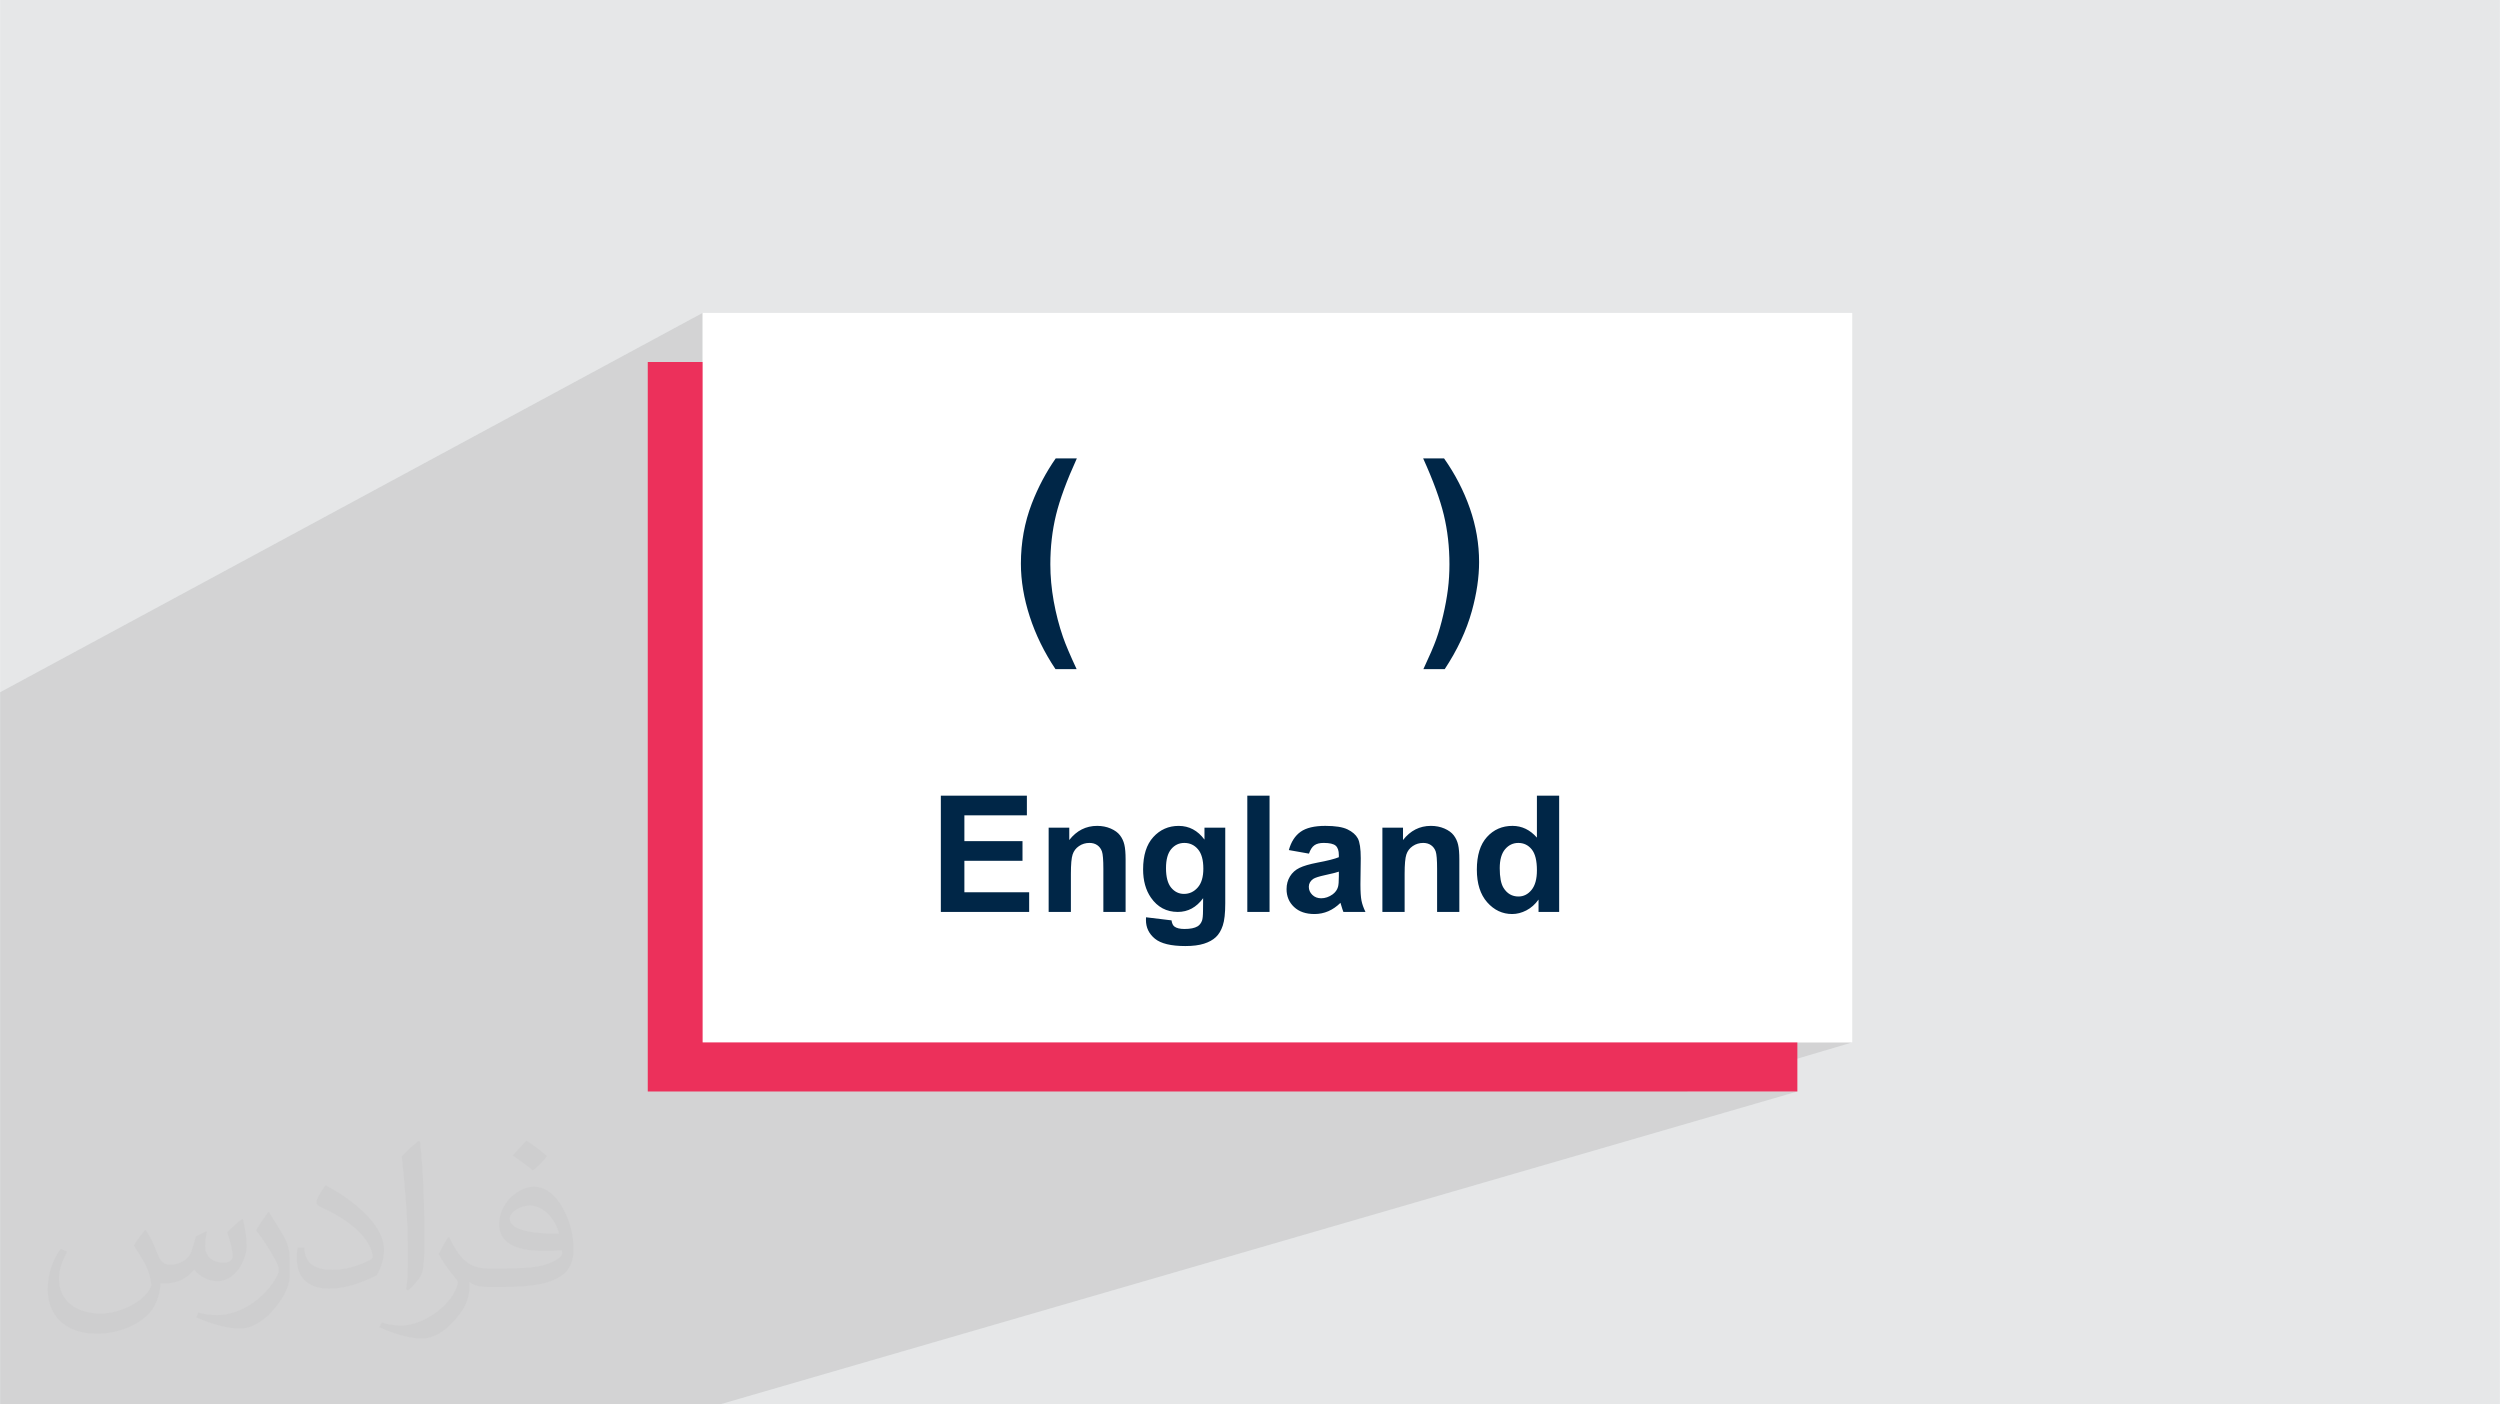
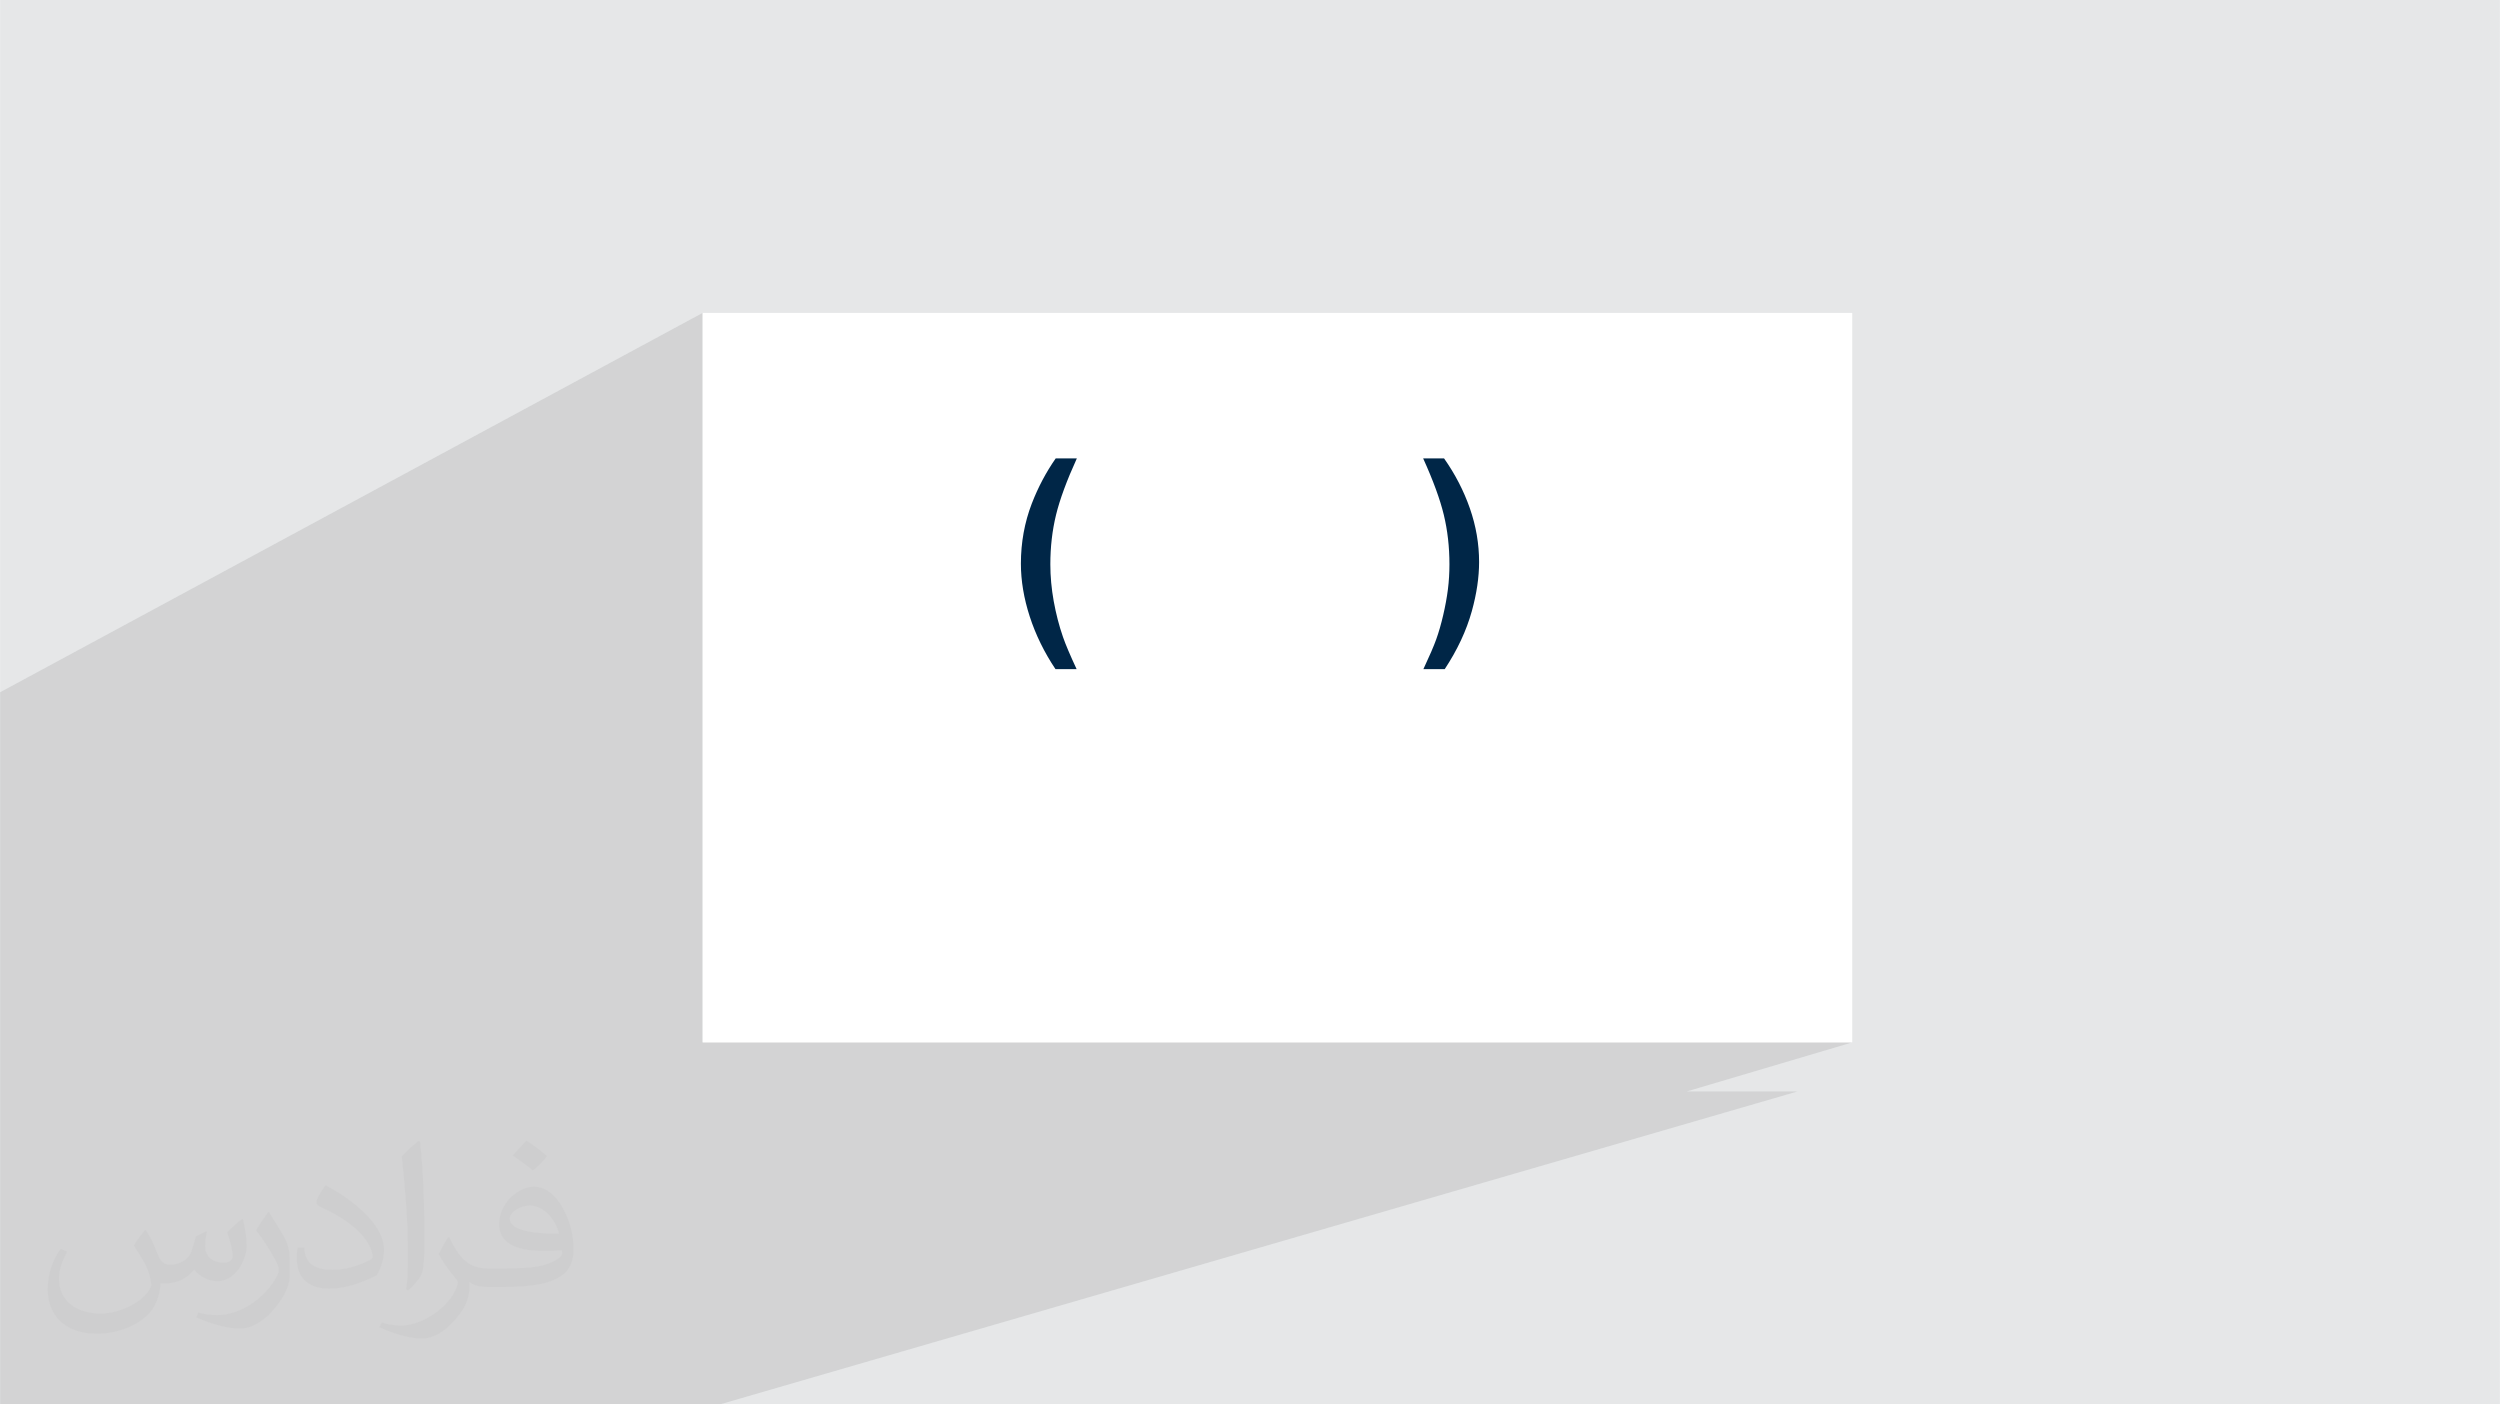
<svg xmlns="http://www.w3.org/2000/svg" xml:space="preserve" width="3.708in" height="2.083in" version="1.0" style="shape-rendering:geometricPrecision; text-rendering:geometricPrecision; image-rendering:optimizeQuality; fill-rule:evenodd; clip-rule:evenodd" viewBox="0 0 3702.73 2080.18">
  <defs>
    <style type="text/css">
   
    .fil0 {fill:#E6E7E8}
    .fil3 {fill:#EC305B}
    .fil4 {fill:white}
    .fil5 {fill:#002647;fill-rule:nonzero}
    .fil2 {fill:#373435;fill-opacity:0.031}
    .fil1 {fill:#2B2A29;fill-opacity:0.102}
   
  </style>
  </defs>
  <g id="Layer_x0020_1">
    <polygon class="fil0" points="-0,0 3702.73,0 3702.73,2080.18 -0,2080.18 " />
    <polygon class="fil1" points="-0,2030.69 -0,1969.12 -0,1933.1 -0,1049.91 -0,1025.38 1040.6,463.48 1040.6,1543.99 2743.39,1543.99 2498.04,1616.71 2662.12,1616.71 1066.15,2080.18 -0,2080.18 " />
    <path class="fil2" d="M215.96 1821.93c7.07,10.71 11.65,21.01 16.13,32.45 3.33,6.66 5.09,18.93 20.7,18.93 4.57,0 11.13,-1.35 16.95,-4.57 6.55,-3.44 11.54,-8.64 14.15,-16.53l6.24 -21.01 15.19 -7.49 1.04 1.04c-2.08,7.91 -2.59,15.5 -2.59,21.43 0,17.57 15.19,24.23 27.25,24.23 7.07,0 13.42,-3.44 13.42,-9.89 0,-8.32 -3.53,-22.47 -8.12,-35.16 7.07,-7.07 14.15,-14.15 22.26,-19.87l1.25 0.63c3.53,14.98 5.51,29.75 5.51,39.63 0,9.67 -4.27,20.39 -7.8,27.36 -7.28,13.73 -20.18,24.65 -35.78,24.65 -11.85,0 -25.06,-5.93 -34.12,-16.95l-0.52 0c-8.53,10.61 -21.74,20.18 -42.86,20.18l-6.55 0c-1.04,13.94 -4.05,23.81 -8.64,32.66 -12.58,24.54 -49.92,41.92 -85.08,41.92 -48.89,0 -73.43,-28.19 -73.43,-65.73 0,-23.19 7.59,-44.72 19.24,-60.01l9.56 3.95c-7.28,13.94 -12.17,27.04 -12.17,39.94 0,35.16 28.61,51.9 61.58,51.9 30.58,0 68.44,-19.45 75.31,-42.02 -2.59,-24.65 -11.85,-36.19 -26,-58.66 4.27,-7.49 9.78,-14.98 16.64,-22.98l1.25 0 0 0 0 0 -0.01 -0.04zm563.83 -132.3c10.3,6.45 20.39,14.04 30.27,22.78 -5.51,7.8 -12.38,14.88 -20.91,21.12 -9.89,-8.01 -19.76,-14.88 -29.86,-22.16 6.86,-7.7 13.63,-15.08 20.49,-21.74l0 0 0 0 0 0 0 0 0 0 0.01 0zm5.3 96.11c-16.64,0 -30.27,10.92 -30.27,19.03 0,17.38 33.28,22.78 73.12,22.56 -4.99,-20.39 -22.47,-41.61 -42.86,-41.61l0 0.01zm-37.35 92.99c21.64,0 40.57,-0.63 55.02,-4.27 16.13,-4.05 29.75,-12.17 29.75,-17.78 0,-1.46 0,-3.22 -0.52,-4.68 -9.05,0.83 -19.45,0.83 -28.5,0.83 -29.33,0 -51.79,-6.66 -60.64,-23.09 -2.19,-4.57 -3.74,-9.67 -3.74,-15.5 0,-15.92 6.86,-31.41 18.93,-42.13 10.08,-8.84 21.22,-14.35 32.55,-14.35 20.49,0 36.81,16.44 48.26,42.34 6.24,14.15 10.5,30.47 10.5,51.07 0,13.73 -3.74,25.27 -12.27,33.8 -15.92,15.4 -45.24,21.22 -90.17,21.22l-20.39 0 0 0 -5.3 0c-11.13,0 -19.14,-1.98 -25.48,-6.86l-1.04 0c0.31,2.59 0.52,5.09 0.52,7.49 0,10.08 -3.33,22.98 -10.08,33.28 -19.97,29.64 -41.61,42.53 -60.33,42.53 -18.93,0 -42.13,-7.28 -63.03,-16.75l3.74 -7.28c6.76,2.81 16.13,4.68 29.02,4.68 33.8,0 78.21,-32.45 83.72,-64.17 -1.25,-2.59 -3.53,-6.03 -6.76,-9.67 -9.89,-11.75 -16.13,-21.53 -21.95,-31.82 4.99,-9.89 9.56,-17.78 13.83,-24.96l1.77 -0.21c14.46,29.44 27.56,46.28 56.78,46.28l4.57 0 0 0 21.22 0 0 0 0 0 0 0 0 0 0 0 0.04 0zm-146.45 31.1c2.5,-13.52 2.7,-28.7 2.7,-42.86l0 -21.01c0,-39.21 -4.99,-96.2 -9.05,-133.34 7.07,-7.59 16.95,-16.53 24.75,-22.56l2.29 0.63c5.3,46.7 6.55,100.79 6.55,150.81 0,13.11 -0.52,25.9 -1.77,35.26 -0.73,11.85 -7.59,20.8 -22.26,34.53l-3.22 -1.46zm-150.71 -61.89c0.73,18.41 9.78,32.87 41.4,32.87 19.66,0 36.3,-5.09 54.71,-13.83 3.33,-1.46 5.09,-3.44 5.09,-5.09 0,-11.54 -8.84,-26.83 -23.71,-40.77 -14.46,-13.11 -33.6,-24.65 -51.48,-32.35 -6.14,-2.59 -8.12,-5.3 -8.12,-7.91 0,-5.3 7.07,-16.44 12.9,-24.44l1.98 -0.21c20.49,10.71 43.38,26.63 60.33,44.3 15.4,16.33 24.96,32.87 24.96,50.86 0,13.31 -4.05,25.79 -10.61,37.44 -22.47,11.33 -46.39,19.97 -70.1,19.97 -28.81,0 -48.47,-13.52 -48.47,-45.24 0,-3.44 0,-8.73 1.25,-15.61l9.89 0 0 0 0 0 0 0 0 0 0 0 -0.01 0zm-52.11 -52.32l17.89 28.92c6.55,10.71 12.69,22.37 12.69,40.77l0 23.5c0,19.03 -12.17,39.42 -31.82,59.6 -15.4,13.63 -29.02,19.45 -41.61,19.45 -18.72,0 -40.15,-5.82 -64.9,-16.44l2.81 -7.28c7.8,2.08 16.84,3.84 27.98,3.84 35.58,-0.21 71.97,-26.21 88.61,-57.93 1.98,-3.64 2.7,-7.07 2.7,-9.47 0,-3.64 -1.98,-7.7 -3.53,-11.33 -9.05,-17.05 -19.14,-32.66 -30.27,-47.12 5.82,-9.16 11.65,-17.99 17.99,-26.73l1.46 0.21 0 0 0 0 0 0 0 0 0 0 -0.01 0z" />
    <g id="_1925535727664">
-       <rect class="fil3" x="959.33" y="536.2" width="1702.79" height="1080.51" />
      <rect class="fil4" x="1040.6" y="463.48" width="1702.79" height="1080.51" />
    </g>
    <g id="_1925535728720">
      <path class="fil5" d="M1594.55 991.15l-31.29 0c-16.7,-25.02 -29.4,-50.98 -38.16,-77.99 -8.71,-26.96 -13.09,-53.03 -13.09,-78.27 0,-31.29 5.38,-60.91 16.09,-88.87 9.38,-24.24 21.19,-46.6 35.5,-67.07l31.29 0c-14.92,32.79 -25.24,60.74 -30.84,83.71 -5.6,23.02 -8.43,47.43 -8.43,73.22 0,17.75 1.66,35.95 4.99,54.58 3.38,18.59 7.93,36.28 13.76,53.09 3.82,11.04 10.54,26.9 20.19,47.59zm513.62 0c9.04,-19.31 15.4,-34.05 19.08,-44.32 3.69,-10.3 7.13,-22.18 10.26,-35.61 3.13,-13.42 5.47,-26.18 6.99,-38.22 1.53,-12.09 2.27,-24.46 2.27,-37.11 0,-25.8 -2.77,-50.21 -8.32,-73.22 -5.54,-22.97 -15.76,-50.92 -30.62,-83.71l30.95 0c16.42,23.3 29.19,47.99 38.28,74.06 9.1,26.12 13.64,52.59 13.64,79.43 0,22.63 -3.57,46.89 -10.76,72.78 -8.06,29.02 -21.52,57.63 -40.16,85.93l-31.62 0z" />
-       <path class="fil5" d="M1393.44 1350.73l0 -172.18 127.45 0 0 29.09 -92.58 0 0 38.24 86.09 0 0 29.1 -86.09 0 0 46.65 95.95 0 0 29.1 -130.82 0zm273.66 0l-32.94 0 0 -63.6c0,-13.47 -0.72,-22.16 -2.13,-26.09 -1.44,-3.97 -3.73,-7.01 -6.93,-9.22 -3.21,-2.21 -7.05,-3.29 -11.54,-3.29 -5.77,0 -10.94,1.56 -15.51,4.69 -4.61,3.13 -7.73,7.3 -9.41,12.43 -1.73,5.17 -2.57,14.71 -2.57,28.66l0 56.43 -32.94 0 0 -124.8 30.54 0 0 18.31c10.94,-13.99 24.69,-20.96 41.32,-20.96 7.29,0 13.99,1.32 20.04,3.93 6.09,2.65 10.66,5.97 13.75,10.02 3.13,4.09 5.29,8.7 6.49,13.87 1.24,5.17 1.84,12.54 1.84,22.16l0 77.47zm30.26 7.94l37.76 4.57c0.64,4.45 2.08,7.5 4.33,9.18 3.16,2.37 8.1,3.57 14.83,3.57 8.62,0 15.07,-1.28 19.4,-3.89 2.89,-1.72 5.09,-4.49 6.57,-8.33 1,-2.73 1.52,-7.81 1.52,-15.15l0.16 -18.24c-9.94,13.59 -22.44,20.36 -37.51,20.36 -16.75,0 -30.06,-7.09 -39.84,-21.24 -7.7,-11.18 -11.55,-25.13 -11.55,-41.76 0,-20.92 5.05,-36.87 15.11,-47.89 10.06,-11.03 22.6,-16.55 37.59,-16.55 15.43,0 28.18,6.77 38.19,20.32l0 -17.67 30.78 0 0 111.9c0,14.71 -1.2,25.73 -3.65,32.99 -2.41,7.3 -5.81,12.99 -10.22,17.16 -4.37,4.13 -10.22,7.41 -17.55,9.74 -7.34,2.37 -16.6,3.53 -27.78,3.53 -21.16,0 -36.15,-3.65 -45.01,-10.9 -8.86,-7.3 -13.26,-16.48 -13.26,-27.66 0,-1.08 0.04,-2.45 0.12,-4.01zm29.58 -72.87c0,13.23 2.57,22.89 7.66,29.02 5.13,6.13 11.46,9.22 18.96,9.22 8.02,0 14.83,-3.17 20.36,-9.46 5.57,-6.29 8.33,-15.59 8.33,-27.93 0,-12.91 -2.64,-22.49 -7.97,-28.74 -5.29,-6.25 -12.03,-9.38 -20.16,-9.38 -7.9,0 -14.39,3.09 -19.52,9.22 -5.09,6.13 -7.66,15.47 -7.66,28.05zm120.44 64.93l0 -172.18 32.95 0 0 172.18 -32.95 0zm91.34 -86.33l-29.82 -5.29c3.36,-12.19 9.18,-21.2 17.39,-27.06 8.22,-5.85 20.44,-8.77 36.63,-8.77 14.71,0 25.69,1.72 32.9,5.21 7.18,3.49 12.27,7.89 15.19,13.26 2.92,5.37 4.41,15.19 4.41,29.54l-0.48 38.48c0,10.94 0.52,19.03 1.56,24.25 1.04,5.21 3,10.78 5.89,16.71l-32.7 0c-0.85,-2.16 -1.93,-5.37 -3.17,-9.62 -0.52,-1.96 -0.92,-3.24 -1.16,-3.84 -5.61,5.53 -11.62,9.65 -18.04,12.43 -6.41,2.76 -13.22,4.16 -20.48,4.16 -12.78,0 -22.88,-3.48 -30.26,-10.46 -7.37,-6.93 -11.06,-15.75 -11.06,-26.41 0,-7.02 1.68,-13.31 5.05,-18.84 3.36,-5.49 8.05,-9.74 14.14,-12.67 6.05,-2.92 14.79,-5.49 26.22,-7.7 15.39,-2.88 26.09,-5.61 32.02,-8.09l0 -3.33c0,-6.42 -1.56,-10.98 -4.69,-13.75 -3.16,-2.72 -9.1,-4.08 -17.8,-4.08 -5.89,0 -10.46,1.16 -13.75,3.53 -3.33,2.32 -5.97,6.45 -8.02,12.35zm44.25 26.69c-4.21,1.4 -10.9,3.09 -20.08,5.05 -9.14,1.97 -15.15,3.89 -17.95,5.73 -4.29,3.09 -6.45,6.93 -6.45,11.62 0,4.65 1.72,8.62 5.17,11.98 3.45,3.37 7.81,5.05 13.15,5.05 5.93,0 11.62,-1.97 17.03,-5.85 3.97,-3 6.61,-6.61 7.86,-10.94 0.84,-2.81 1.28,-8.18 1.28,-16.07l0 -6.57zm178.47 59.64l-32.95 0 0 -63.6c0,-13.47 -0.72,-22.16 -2.12,-26.09 -1.44,-3.97 -3.73,-7.01 -6.93,-9.22 -3.21,-2.21 -7.05,-3.29 -11.54,-3.29 -5.77,0 -10.94,1.56 -15.51,4.69 -4.61,3.13 -7.73,7.3 -9.42,12.43 -1.72,5.17 -2.57,14.71 -2.57,28.66l0 56.43 -32.94 0 0 -124.8 30.54 0 0 18.31c10.94,-13.99 24.69,-20.96 41.32,-20.96 7.29,0 13.99,1.32 20.04,3.93 6.09,2.65 10.66,5.97 13.75,10.02 3.13,4.09 5.29,8.7 6.49,13.87 1.24,5.17 1.84,12.54 1.84,22.16l0 77.47zm147.85 0l-30.54 0 0 -18.31c-5.09,7.13 -11.14,12.47 -18.08,16.07 -6.93,3.57 -13.94,5.37 -21,5.37 -14.39,0 -26.69,-5.77 -36.95,-17.35 -10.22,-11.58 -15.35,-27.69 -15.35,-48.41 0,-21.16 4.97,-37.27 14.95,-48.3 9.98,-11.02 22.56,-16.51 37.79,-16.51 13.95,0 26.06,5.81 36.23,17.39l0 -62.12 32.95 0 0 172.18zm-88.02 -64.81c0,13.35 1.85,23 5.49,28.98 5.33,8.66 12.74,12.99 22.29,12.99 7.58,0 14.03,-3.25 19.32,-9.74 5.33,-6.49 7.98,-16.15 7.98,-29.05 0,-14.39 -2.57,-24.73 -7.74,-31.06 -5.17,-6.33 -11.74,-9.5 -19.8,-9.5 -7.81,0 -14.35,3.13 -19.64,9.38 -5.25,6.25 -7.9,15.59 -7.9,28.02z" />
    </g>
  </g>
</svg>